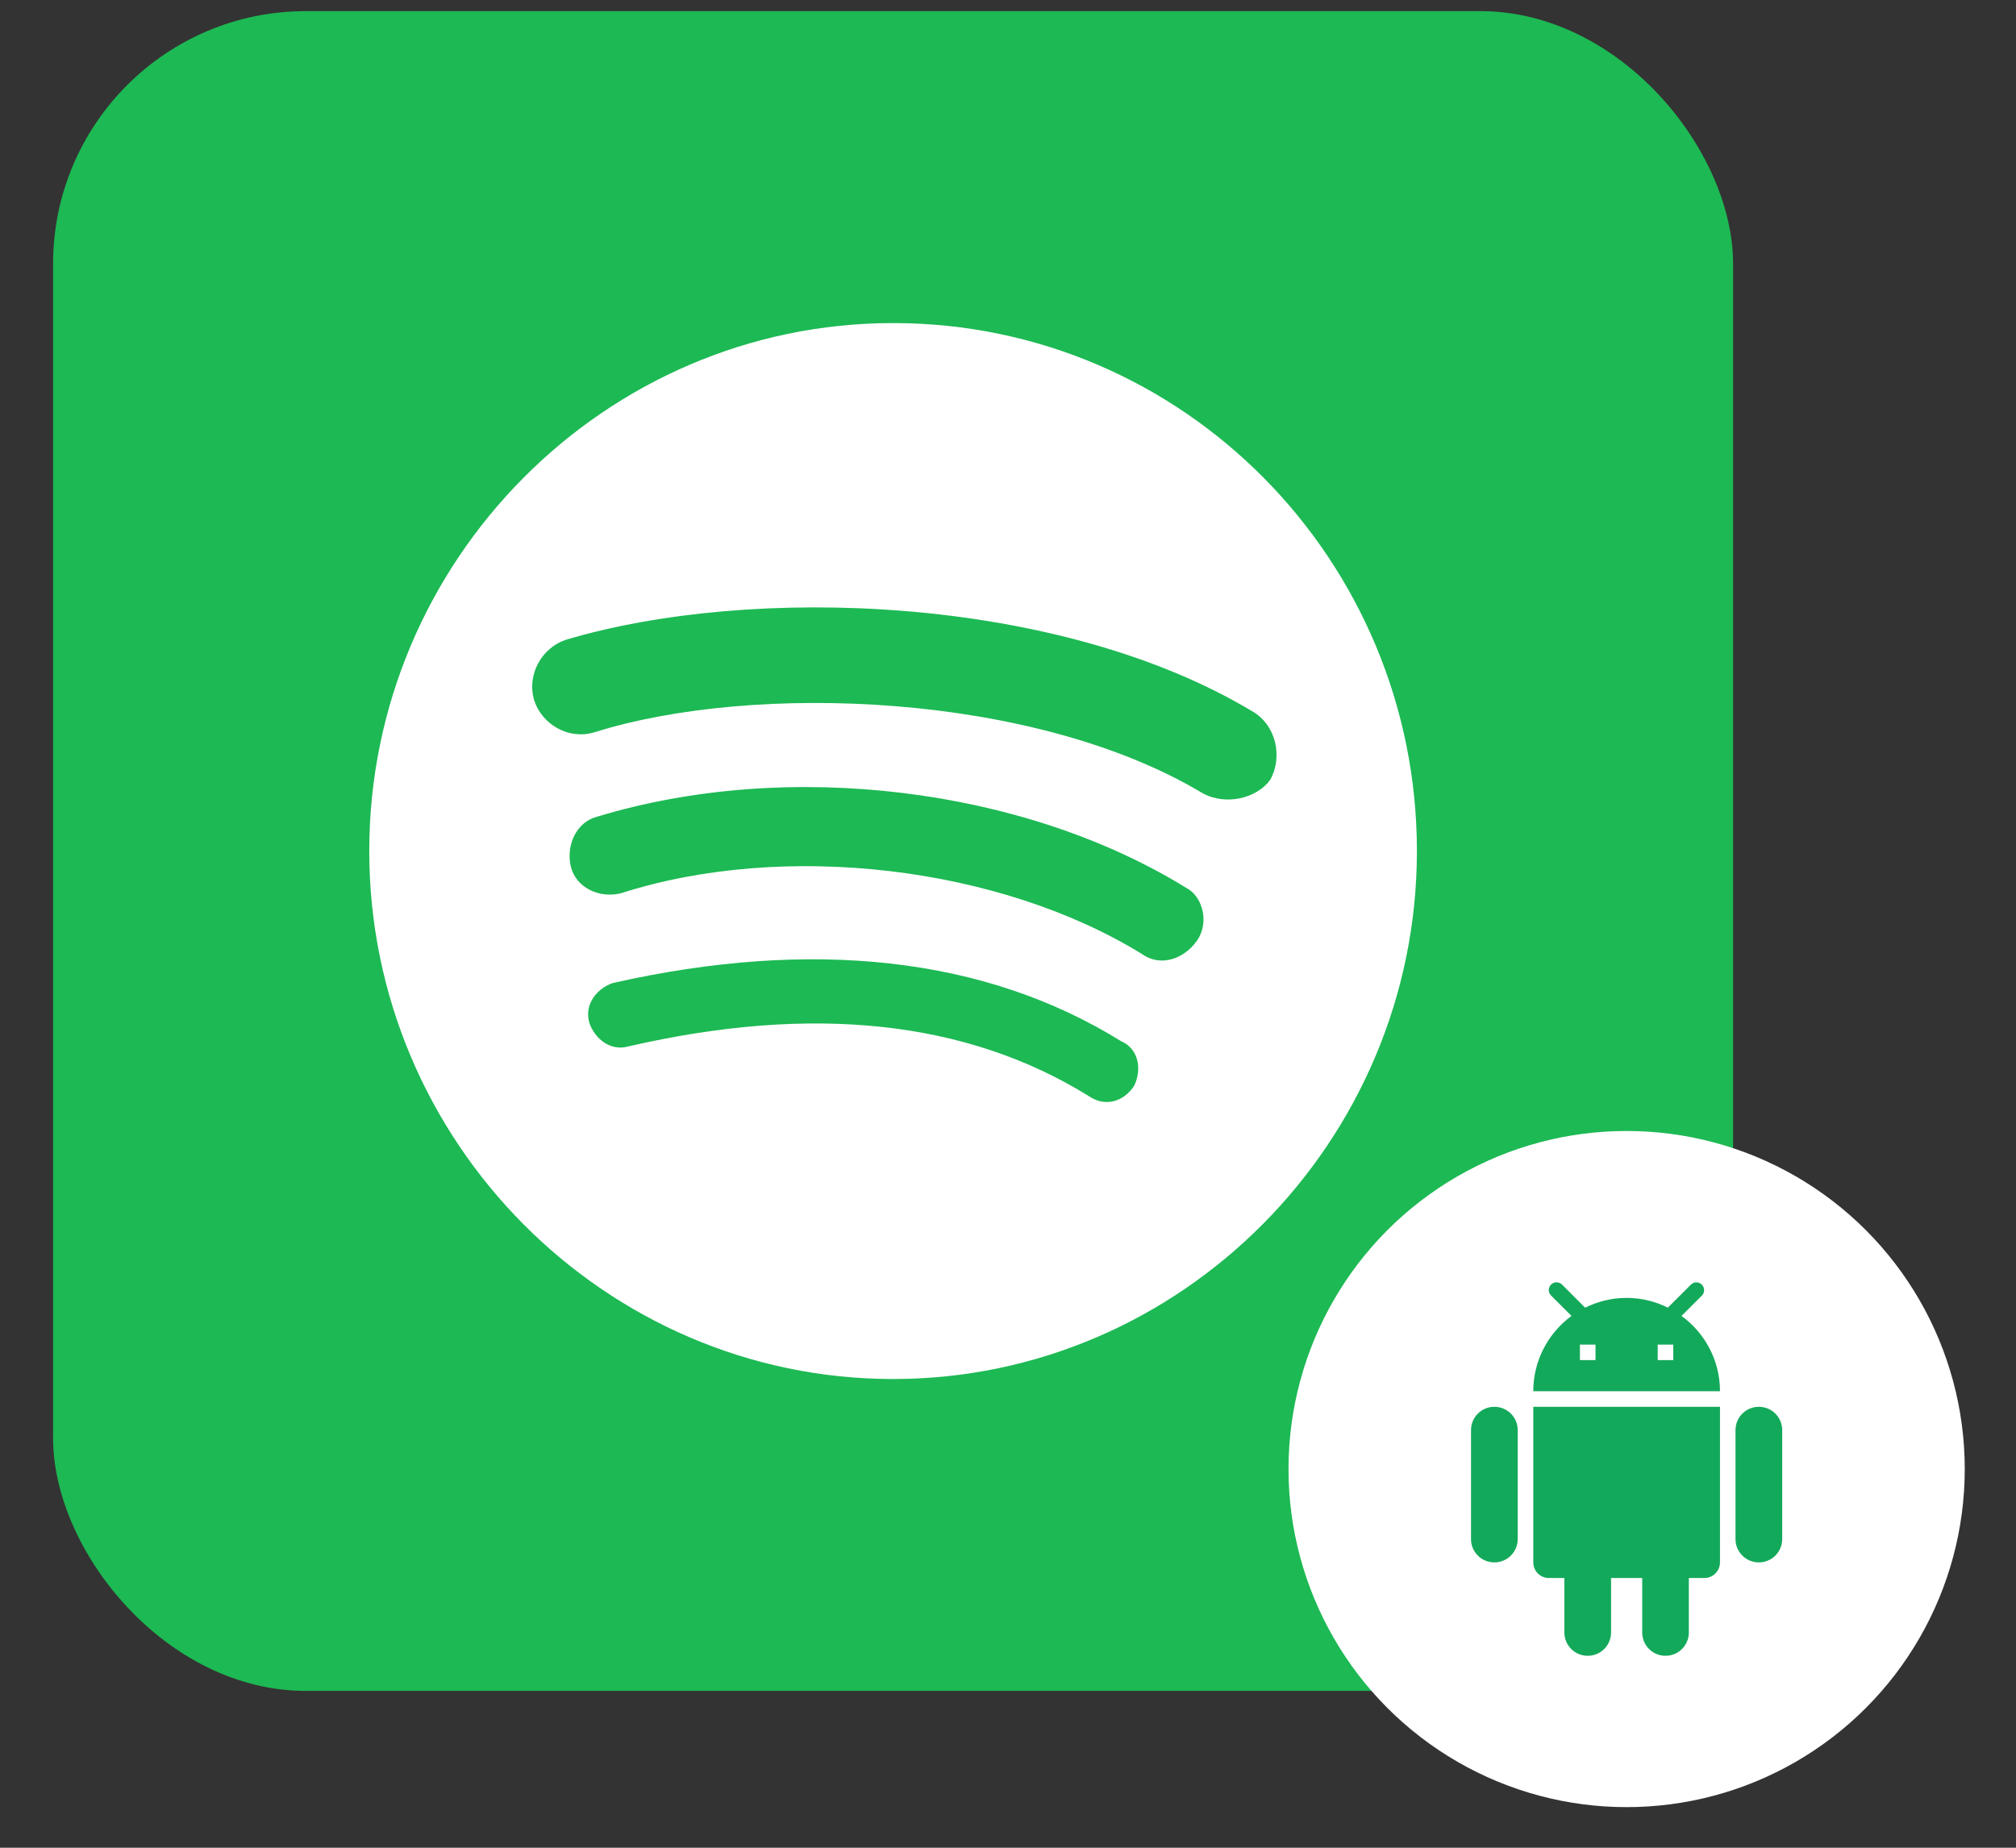
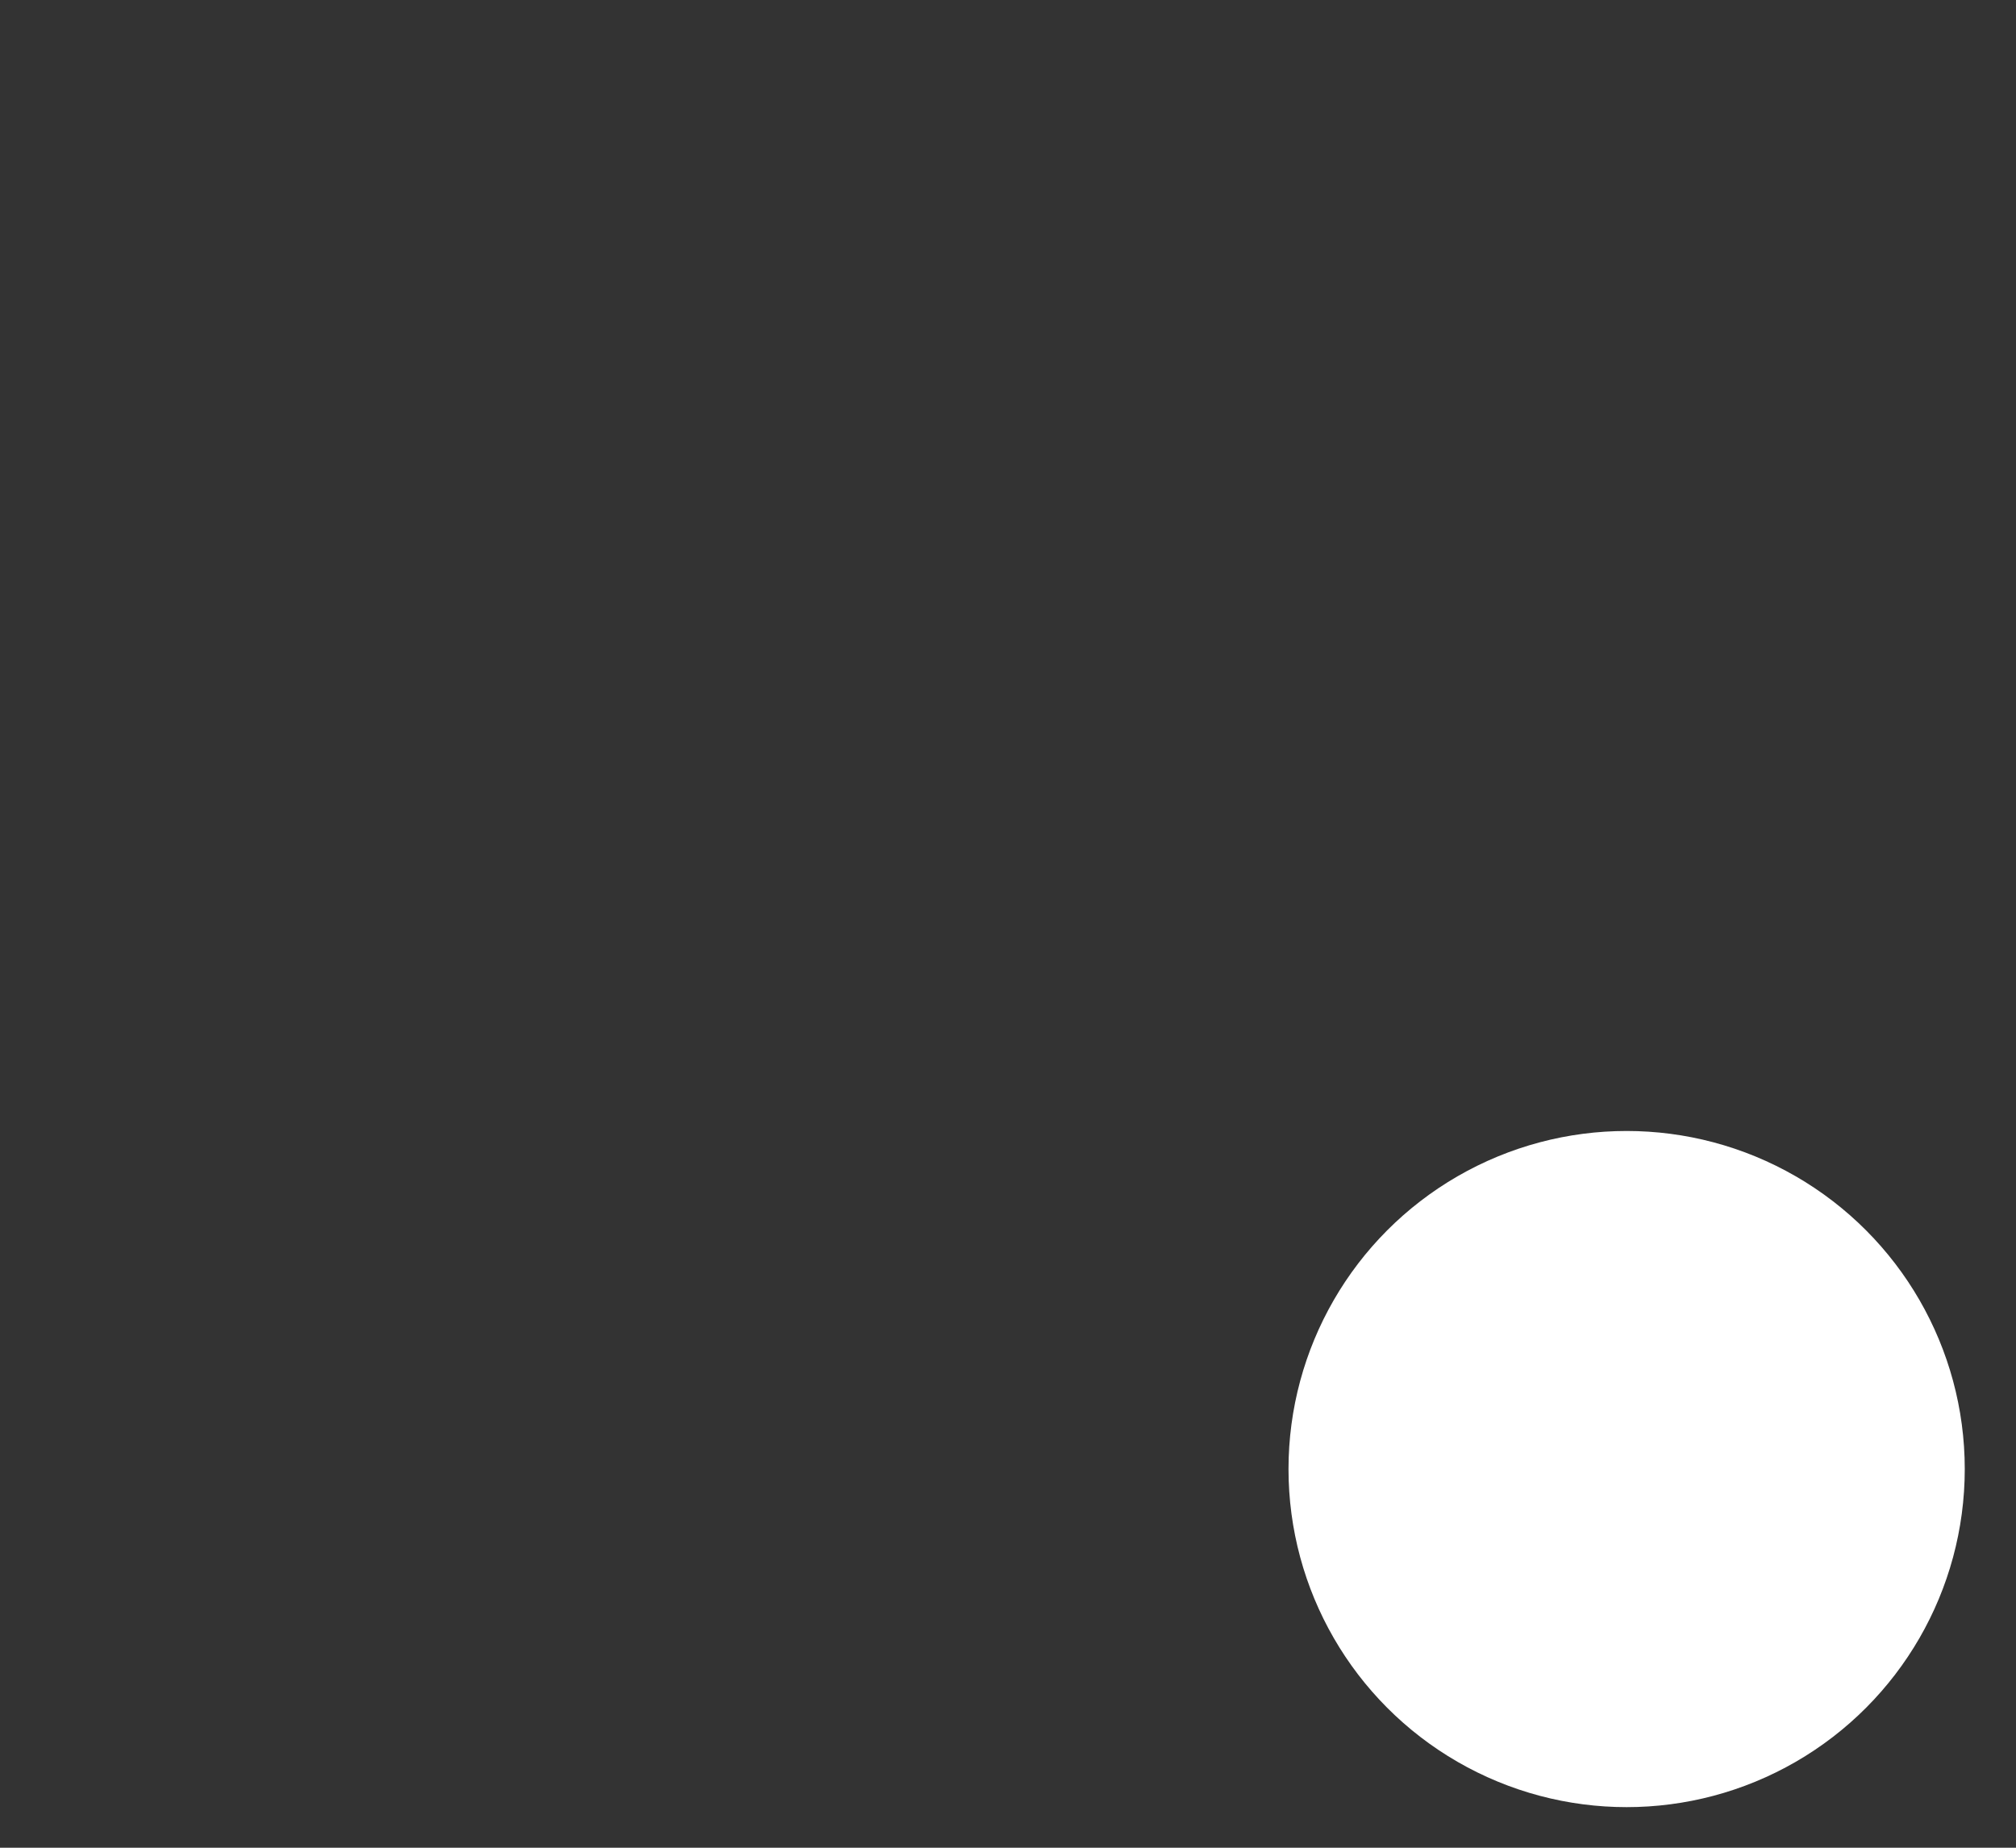
<svg xmlns="http://www.w3.org/2000/svg" width="36" height="33" viewBox="0 0 36 33" fill="none">
  <rect x="0" y="0" width="36" height="33" fill="#333333" stroke="none" />
-   <rect x="0.948" y="0.199" width="30" height="30" rx="4.513" fill="#1DB954" />
-   <path d="M21.467 14.162C18.474 12.37 13.469 12.182 10.616 13.078C10.149 13.219 9.681 12.936 9.54 12.512C9.4 12.04 9.681 11.569 10.102 11.427C13.422 10.437 18.895 10.626 22.356 12.7C22.777 12.936 22.917 13.502 22.683 13.926C22.449 14.256 21.888 14.398 21.467 14.162ZM21.373 16.802C21.14 17.132 20.719 17.274 20.391 17.038C17.866 15.482 14.03 15.011 11.084 15.954C10.71 16.048 10.289 15.859 10.195 15.482C10.102 15.105 10.289 14.681 10.663 14.586C14.077 13.549 18.287 14.068 21.186 15.859C21.467 16.001 21.607 16.472 21.373 16.802ZM20.251 19.395C20.064 19.678 19.736 19.772 19.456 19.584C17.258 18.216 14.498 17.934 11.224 18.688C10.897 18.782 10.616 18.547 10.523 18.264C10.429 17.934 10.663 17.651 10.944 17.556C14.498 16.755 17.585 17.085 20.017 18.594C20.345 18.735 20.391 19.112 20.251 19.395ZM15.948 5.77C10.803 5.77 6.594 10.013 6.594 15.199C6.594 20.385 10.803 24.629 15.948 24.629C21.093 24.629 25.302 20.385 25.302 15.199C25.302 10.013 21.14 5.77 15.948 5.77Z" fill="white" />
  <circle cx="29.047" cy="26.237" r="6.038" fill="white" />
-   <path d="M27.38 27.904C27.38 28.057 27.505 28.183 27.657 28.183H27.935V29.155C27.935 29.386 28.121 29.572 28.352 29.572C28.583 29.572 28.769 29.386 28.769 29.155V28.183H29.325V29.155C29.325 29.386 29.511 29.572 29.741 29.572C29.972 29.572 30.158 29.386 30.158 29.155V28.183H30.436C30.589 28.183 30.714 28.057 30.714 27.904V25.125H27.38V27.904ZM26.685 25.125C26.454 25.125 26.268 25.311 26.268 25.542V27.488C26.268 27.718 26.454 27.904 26.685 27.904C26.916 27.904 27.102 27.718 27.102 27.488V25.542C27.102 25.311 26.916 25.125 26.685 25.125ZM31.408 25.125C31.178 25.125 30.991 25.311 30.991 25.542V27.488C30.991 27.718 31.178 27.904 31.408 27.904C31.639 27.904 31.825 27.718 31.825 27.488V25.542C31.825 25.311 31.639 25.125 31.408 25.125ZM30.027 23.502L30.39 23.14C30.444 23.085 30.444 22.998 30.39 22.944C30.336 22.889 30.248 22.889 30.194 22.944L29.783 23.354C29.561 23.244 29.312 23.18 29.047 23.18C28.78 23.18 28.53 23.244 28.306 23.355L27.894 22.942C27.839 22.888 27.752 22.888 27.698 22.942C27.643 22.996 27.643 23.084 27.698 23.138L28.062 23.502C27.649 23.806 27.38 24.296 27.38 24.847H30.714C30.714 24.294 30.443 23.805 30.027 23.502ZM28.491 24.291H28.213V24.014H28.491V24.291ZM29.88 24.291H29.602V24.014H29.88V24.291Z" fill="#13A95B" />
</svg>